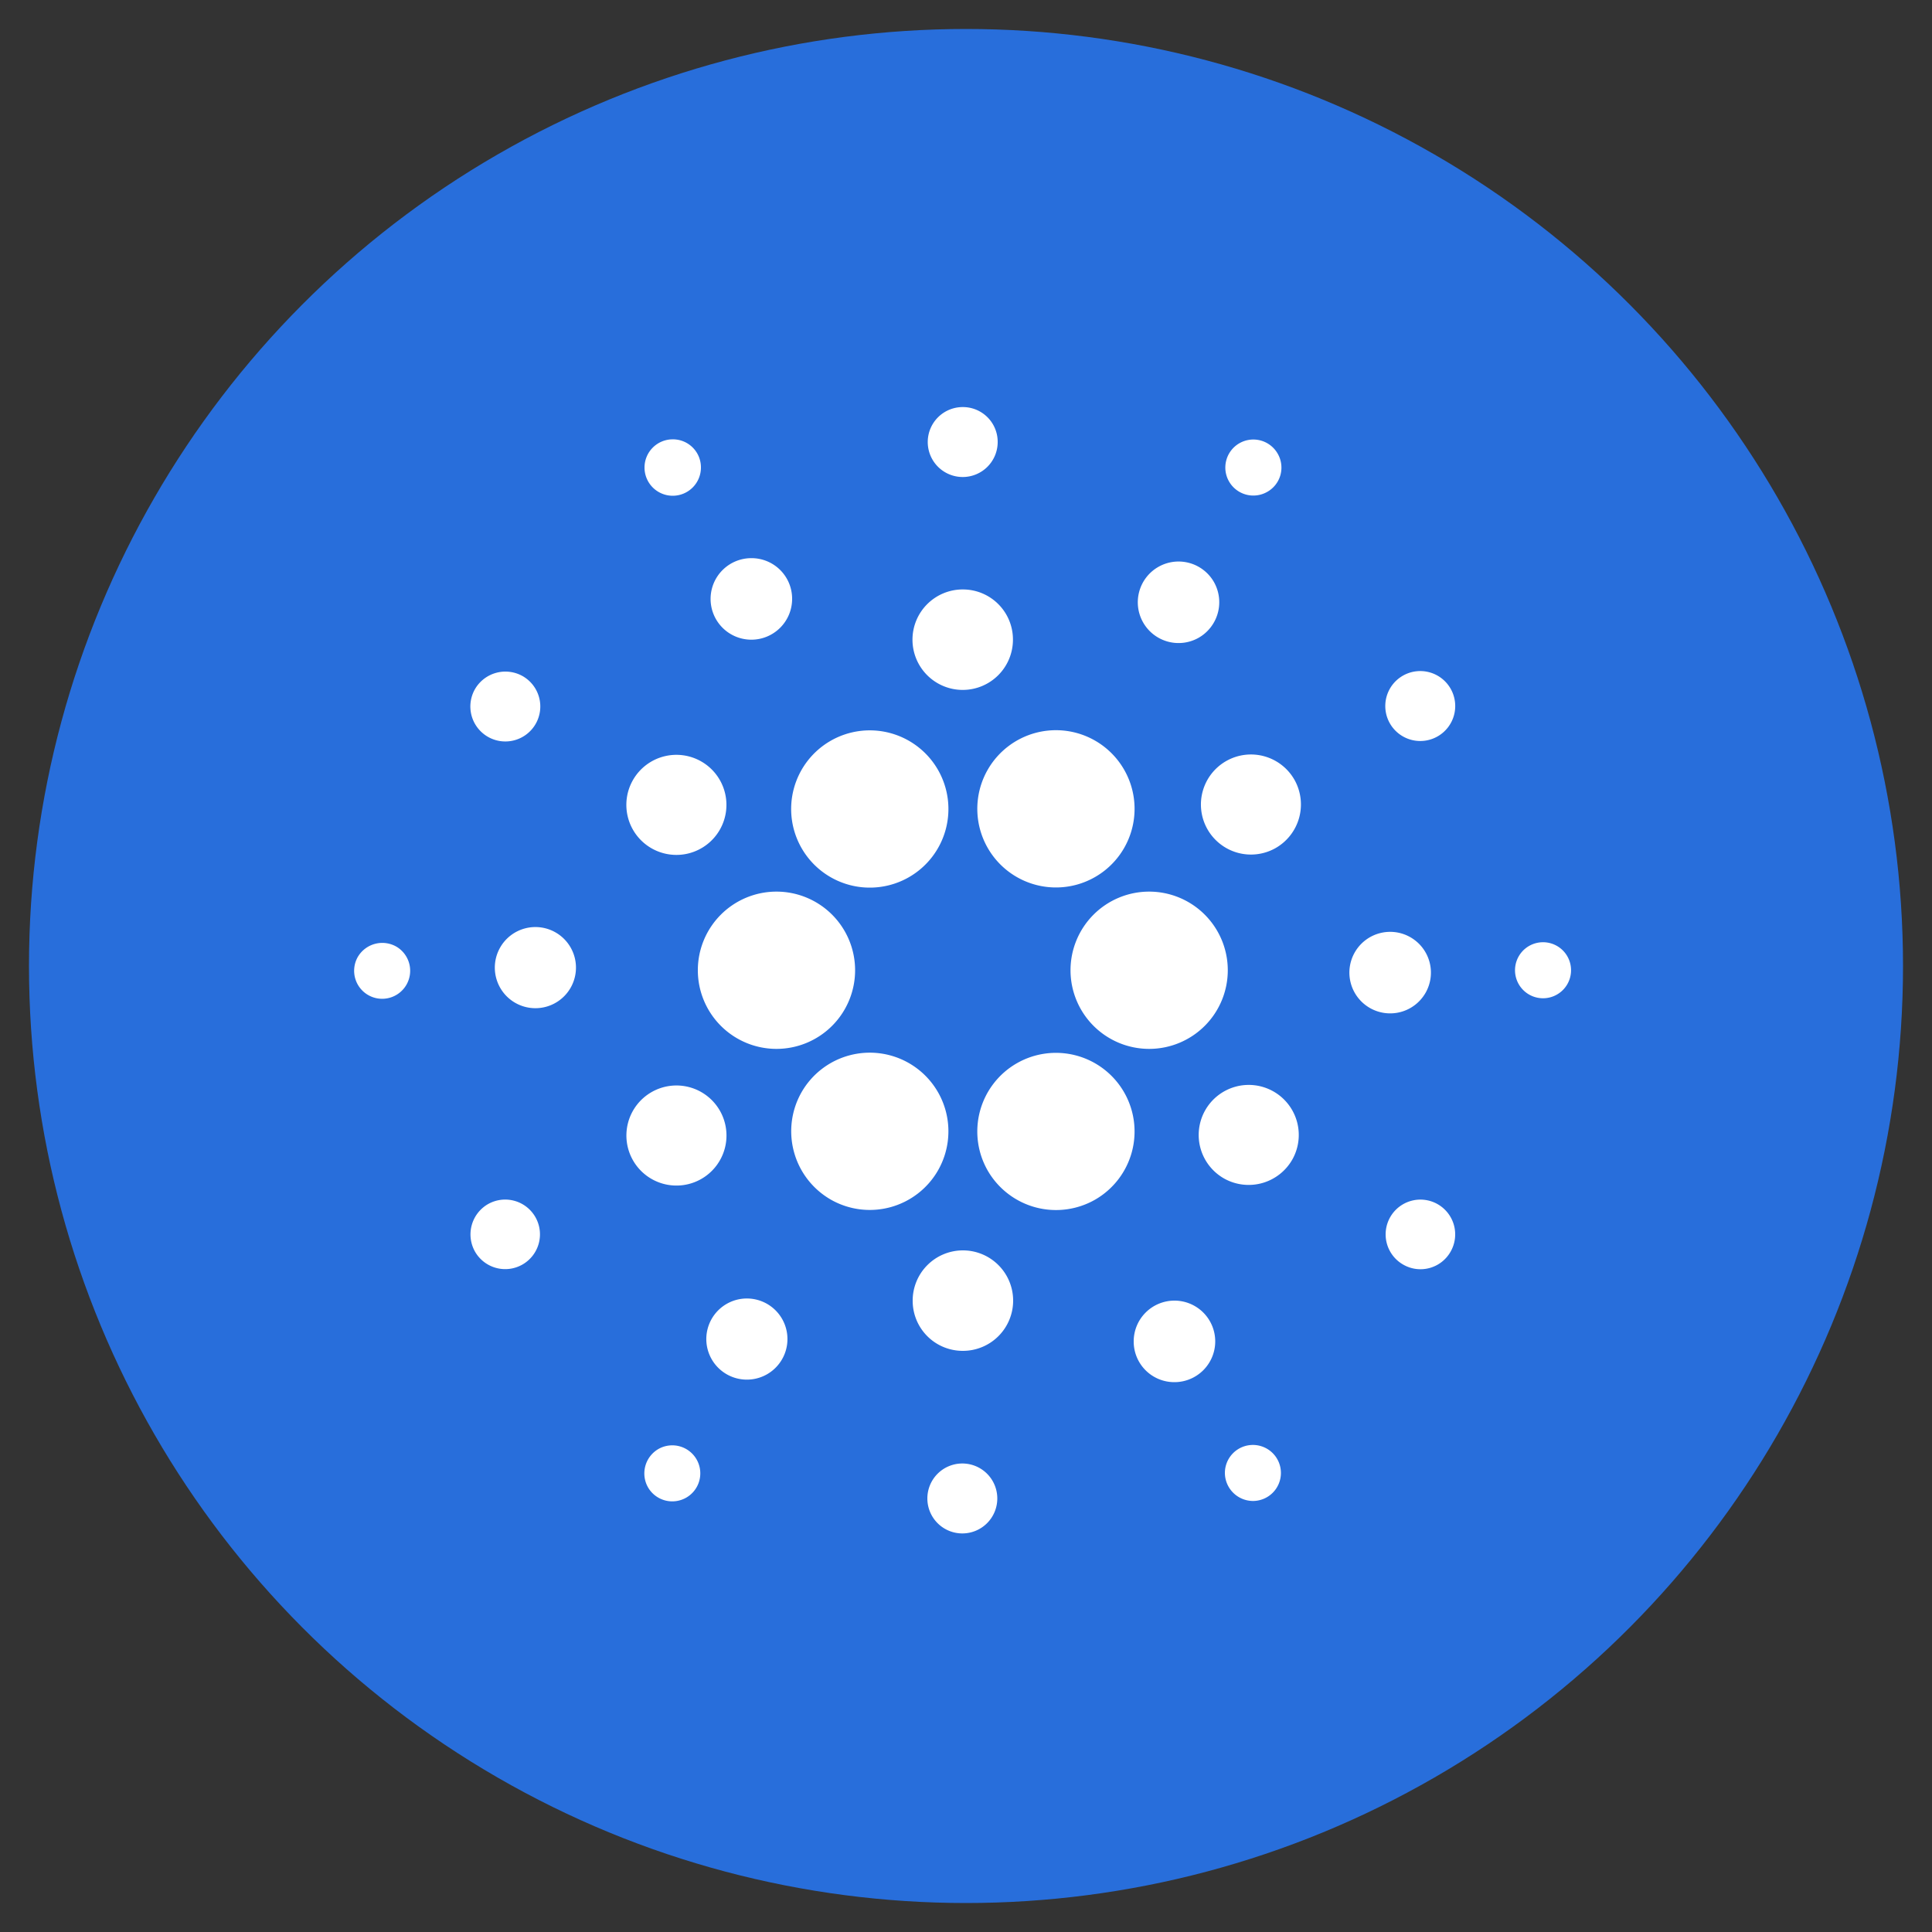
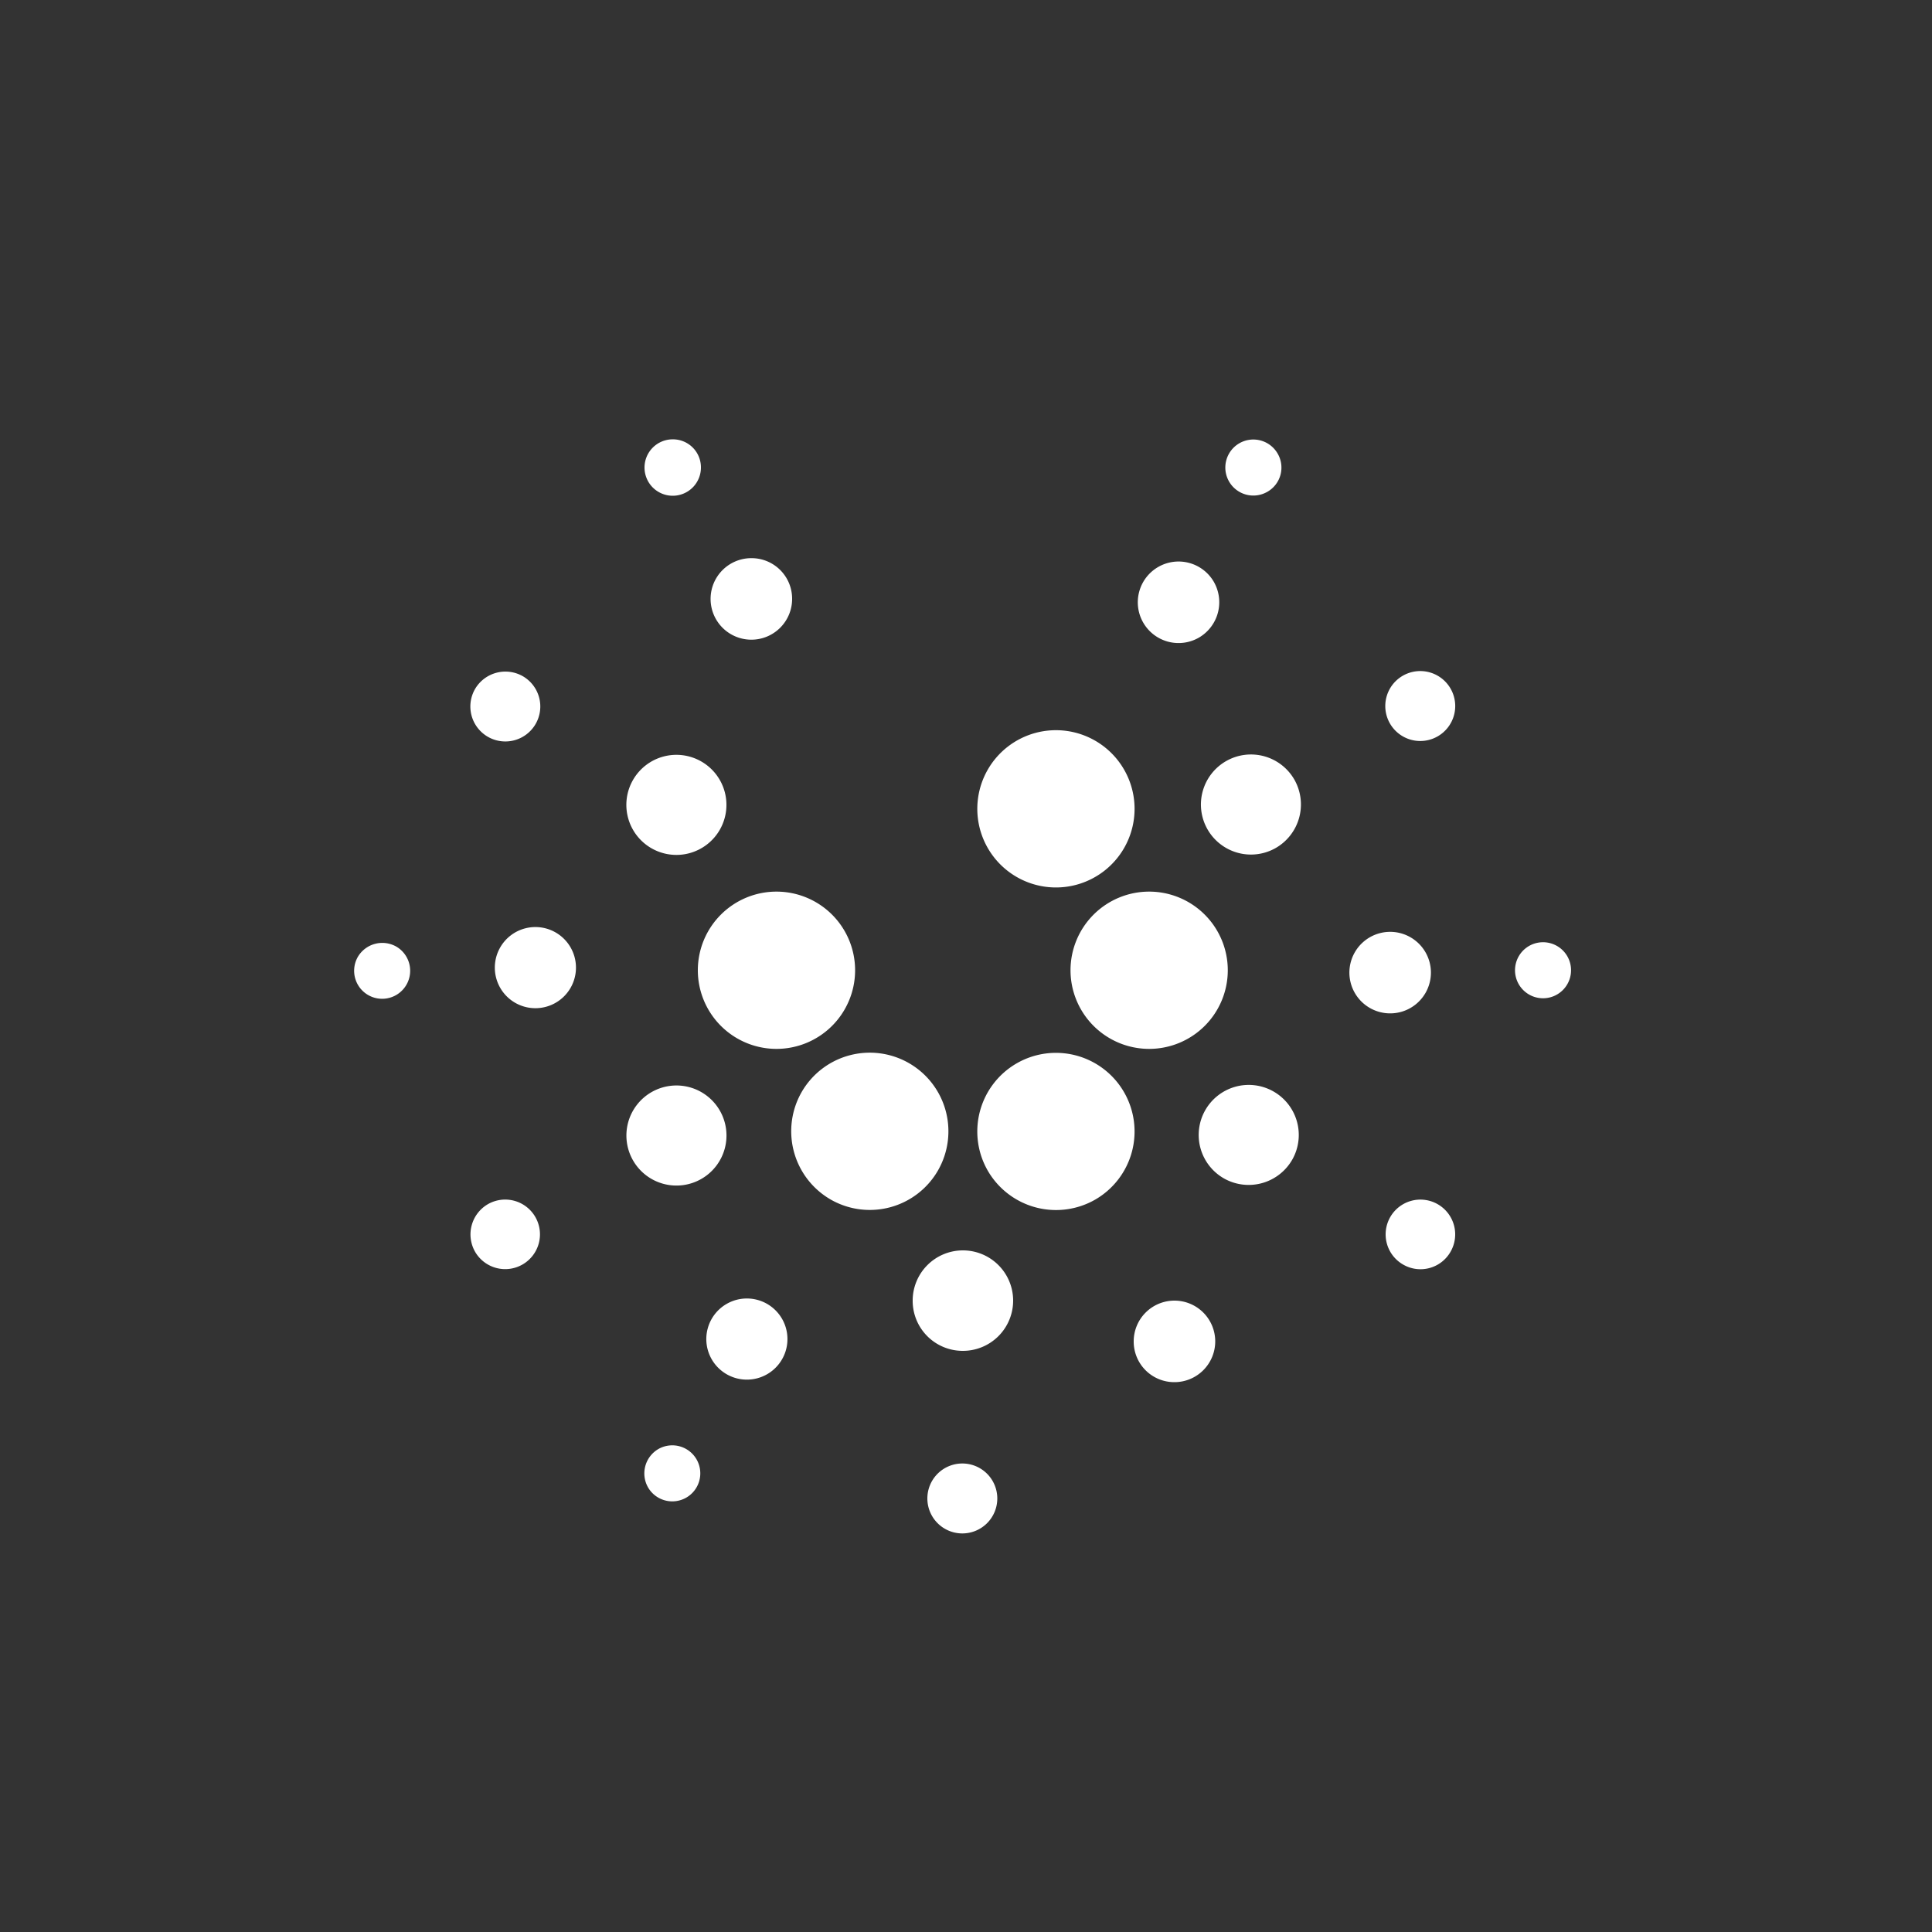
<svg xmlns="http://www.w3.org/2000/svg" id="Layer_1" data-name="Layer 1" viewBox="0 0 100 100">
  <rect x="0" y="0" width="100" height="100" fill="#333333" stroke="none" />
  <defs>
    <style>.cls-1{fill:#286edb;}.cls-2{fill:#fff;}</style>
  </defs>
-   <circle class="cls-1" cx="50" cy="50" r="48.5" />
-   <path class="cls-2" d="M52.43,33.1a2.6,2.6,0,1,1-2.59-2.59A2.59,2.59,0,0,1,52.43,33.1Z" />
  <path class="cls-2" d="M41,31a2.11,2.11,0,1,1-2.1-2.11A2.1,2.1,0,0,1,41,31Z" />
  <path class="cls-2" d="M36.28,24.2a1.46,1.46,0,1,1-1.46-1.46A1.45,1.45,0,0,1,36.28,24.2Z" />
  <path class="cls-2" d="M28.77,48.27a2.1,2.1,0,1,1-2.88.77A2.1,2.1,0,0,1,28.77,48.27Z" />
  <path class="cls-2" d="M20.52,49a1.45,1.45,0,1,1-2,.53A1.47,1.47,0,0,1,20.52,49Z" />
  <path class="cls-2" d="M37.61,67.49a2.1,2.1,0,1,1-.77,2.87A2.1,2.1,0,0,1,37.61,67.49Z" />
  <path class="cls-2" d="M34.08,75a1.45,1.45,0,1,1-.53,2A1.46,1.46,0,0,1,34.08,75Z" />
  <path class="cls-2" d="M58.68,69.44a2.11,2.11,0,1,1,2.11,2.1A2.1,2.1,0,0,1,58.68,69.44Z" />
-   <path class="cls-2" d="M63.4,76.24a1.45,1.45,0,1,1,1.45,1.45A1.46,1.46,0,0,1,63.4,76.24Z" />
  <path class="cls-2" d="M70.9,52.17a2.11,2.11,0,1,1,2.88-.77A2.11,2.11,0,0,1,70.9,52.17Z" />
  <path class="cls-2" d="M79.15,51.48a1.45,1.45,0,0,1-.53-2,1.45,1.45,0,1,1,.53,2Z" />
  <path class="cls-2" d="M62.06,33a2.11,2.11,0,1,1,.77-2.88A2.12,2.12,0,0,1,62.06,33Z" />
  <path class="cls-2" d="M65.59,25.46a1.45,1.45,0,1,1,.53-2A1.44,1.44,0,0,1,65.59,25.46Z" />
  <path class="cls-2" d="M36.31,39.42a2.59,2.59,0,1,1-3.54.94A2.59,2.59,0,0,1,36.31,39.42Z" />
  <path class="cls-2" d="M27.06,35a1.81,1.81,0,1,1-2.47.66A1.82,1.82,0,0,1,27.06,35Z" />
  <path class="cls-2" d="M33.72,56.53a2.59,2.59,0,1,1-.95,3.54A2.59,2.59,0,0,1,33.72,56.53Z" />
  <path class="cls-2" d="M25.25,62.33a1.8,1.8,0,1,1-.66,2.46A1.81,1.81,0,0,1,25.25,62.33Z" />
  <path class="cls-2" d="M47.24,67.33a2.6,2.6,0,1,1,2.6,2.59A2.59,2.59,0,0,1,47.24,67.33Z" />
  <path class="cls-2" d="M48,77.56a1.81,1.81,0,1,1,1.81,1.81A1.81,1.81,0,0,1,48,77.56Z" />
-   <path class="cls-2" d="M51.64,22.87a1.81,1.81,0,1,1-1.8-1.8A1.8,1.8,0,0,1,51.64,22.87Z" />
  <path class="cls-2" d="M63.36,61a2.59,2.59,0,1,1,3.54-1A2.6,2.6,0,0,1,63.36,61Z" />
  <path class="cls-2" d="M72.62,65.45a1.8,1.8,0,1,1,2.46-.66A1.79,1.79,0,0,1,72.62,65.45Z" />
  <path class="cls-2" d="M66,43.91a2.59,2.59,0,1,1,1-3.55A2.6,2.6,0,0,1,66,43.91Z" />
  <path class="cls-2" d="M74.42,38.11a1.81,1.81,0,1,1,.66-2.47A1.81,1.81,0,0,1,74.42,38.11Z" />
-   <path class="cls-2" d="M48.54,39.83A4.07,4.07,0,1,1,43,38.34,4.07,4.07,0,0,1,48.54,39.83Z" />
  <path class="cls-2" d="M40.19,46.15a4.07,4.07,0,1,1-4.07,4.07A4.07,4.07,0,0,1,40.19,46.15Z" />
  <path class="cls-2" d="M41.49,56.53A4.07,4.07,0,1,1,43,62.09,4.08,4.08,0,0,1,41.49,56.53Z" />
  <path class="cls-2" d="M51.13,60.6a4.07,4.07,0,1,1,5.56,1.49A4.08,4.08,0,0,1,51.13,60.6Z" />
  <path class="cls-2" d="M59.48,54.29a4.07,4.07,0,1,1,4.07-4.07A4.07,4.07,0,0,1,59.48,54.29Z" />
  <path class="cls-2" d="M58.18,43.9a4.07,4.07,0,1,1-1.49-5.56A4.07,4.07,0,0,1,58.18,43.9Z" />
</svg>